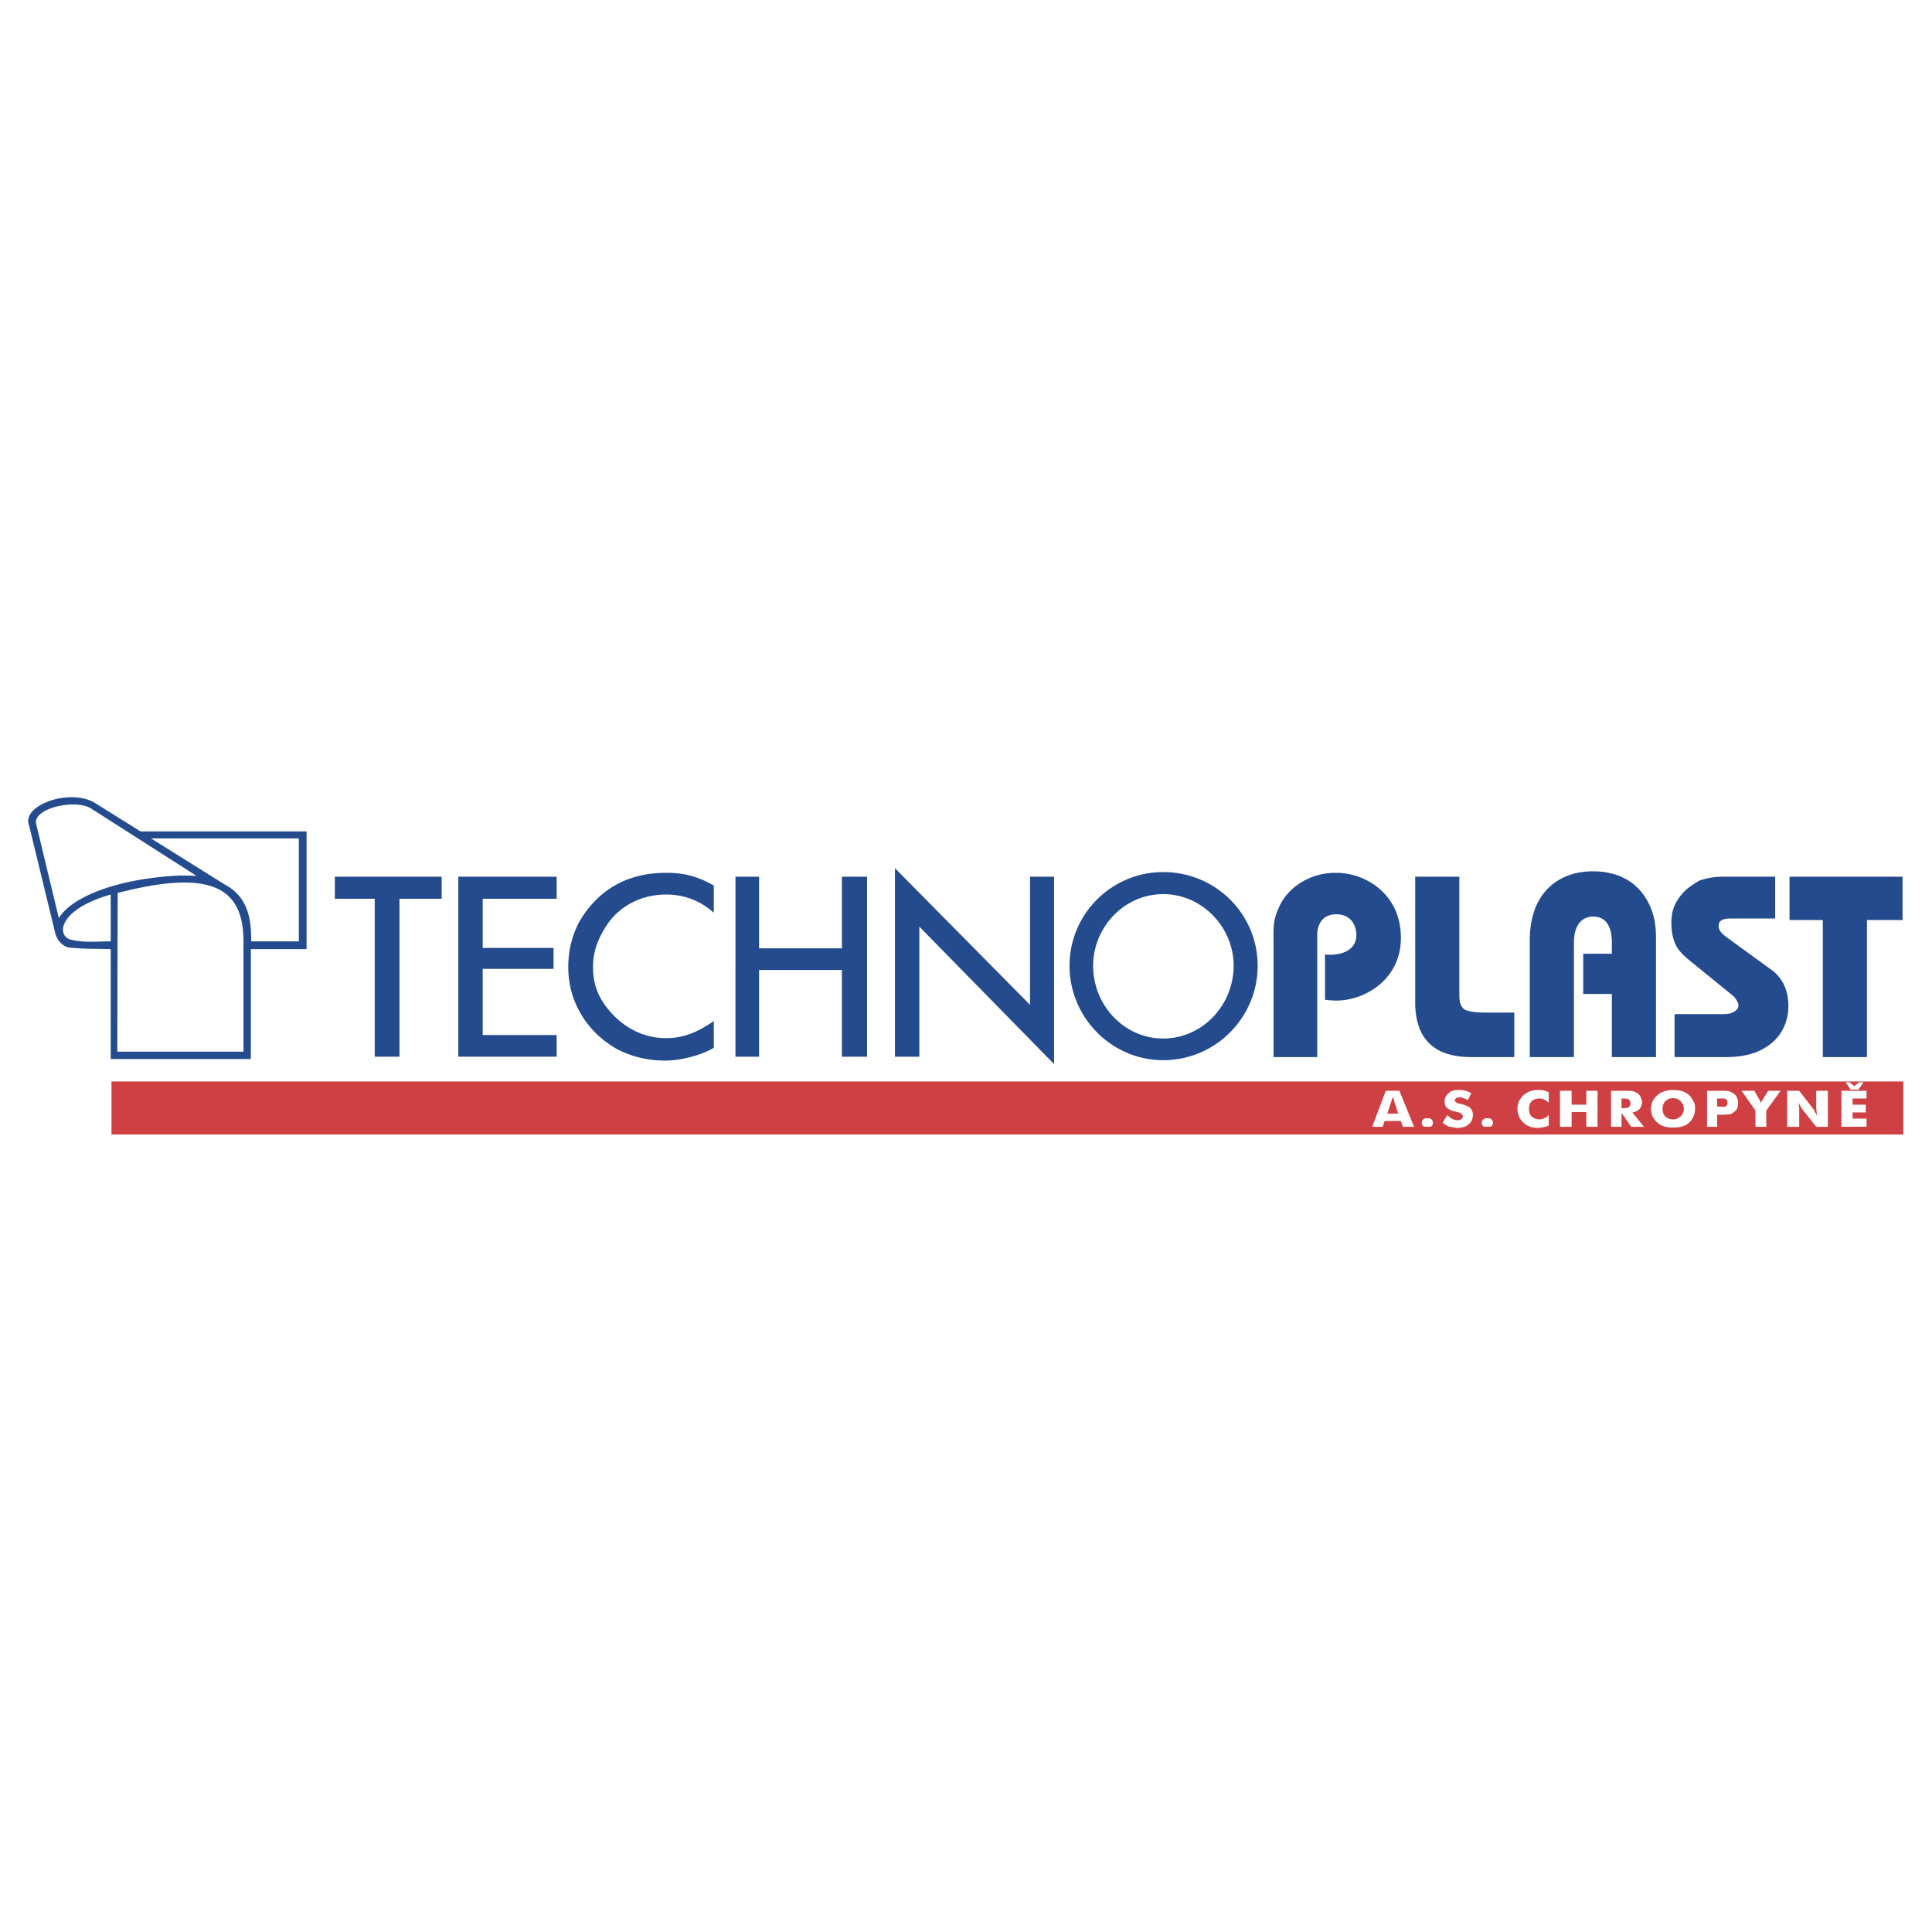
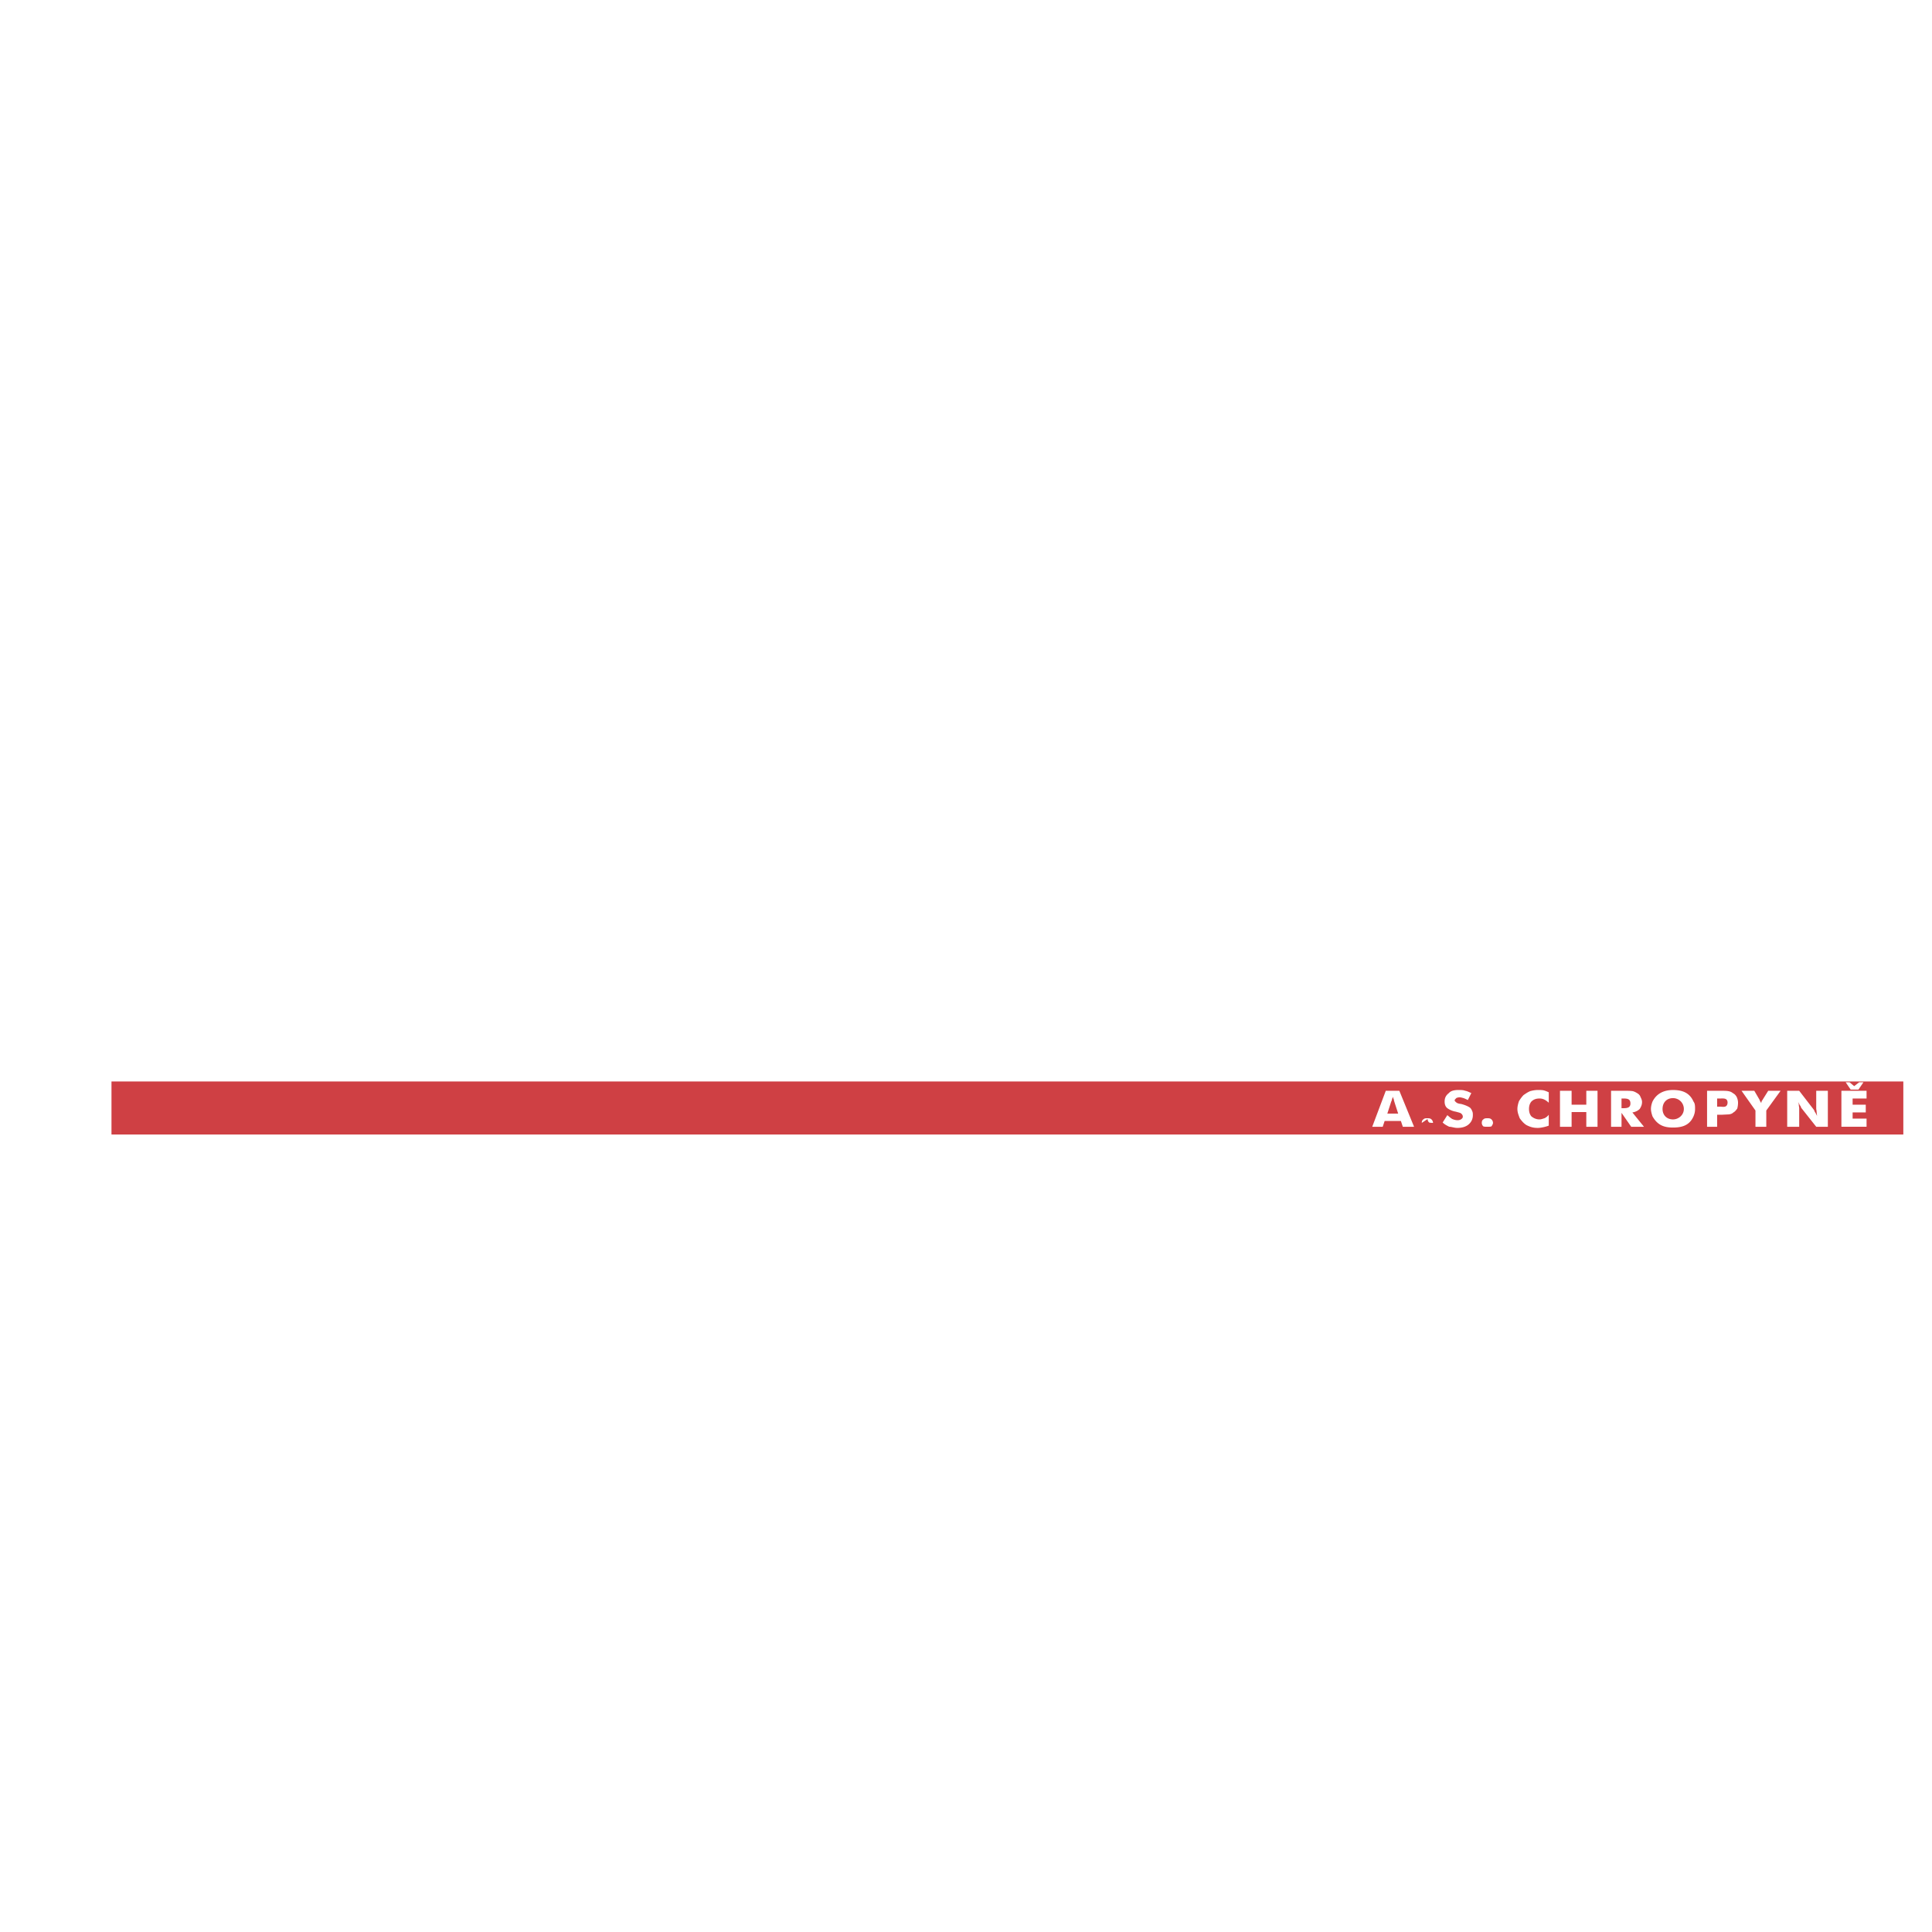
<svg xmlns="http://www.w3.org/2000/svg" width="2500" height="2500" viewBox="0 0 192.756 192.756">
  <g fill-rule="evenodd" clip-rule="evenodd">
    <path fill="#fff" d="M0 0h192.756v192.756H0V0z" />
-     <path d="M116.053 89.207c3.902 0 7.029 3.321 7.029 7.145 0 3.939-3.127 7.261-7.029 7.261-3.9 0-6.99-3.321-6.99-7.261-.001-3.824 3.089-7.145 6.99-7.145zm0-2.201c-5.135 0-9.346 4.171-9.346 9.346 0 5.176 4.211 9.424 9.346 9.424 5.215 0 9.424-4.248 9.424-9.424 0-5.175-4.209-9.346-9.424-9.346zm15.371 18.461h-4.363V94.344c0-1.931-.115-2.588.771-4.287.889-1.583 2.896-3.012 5.523-2.974 2.664 0 6.295 1.893 6.41 6.295.117 4.287-3.553 6.45-6.449 6.45-.387 0-1.119-.078-1.119-.078v-4.518c1.621.154 3.127-.425 3.127-1.931 0-1.158-.693-2.085-2.008-2.085-1.391 0-1.893 1.042-1.893 2.047v12.204h.001zm19.658 0h-4.209c-2.047 0-3.477-.503-4.402-1.507-.928-.966-1.275-2.472-1.275-3.862V87.469h4.402v11.509c0 .502 0 .965.154 1.274.154.309.309.54.812.617.27.077.771.155 1.621.155h2.896v4.443h.001zm14.135-11.935v11.935h-4.402v-6.296h-2.857v-4.016h2.857v-1.12c0-1.699-.656-2.587-1.854-2.587s-1.932.927-1.932 2.587v11.432h-4.402V93.726c0-1.159.193-2.085.463-2.896.889-2.51 3.051-3.9 5.832-3.9 2.82 0 4.867 1.313 5.832 3.785.348.926.463 1.852.463 2.817zm11.894-6.063v4.171h-4.439c-.773 0-1.236.193-1.199.772 0 .502.465.85.928 1.197l4.52 3.283c.965.811 1.506 1.931 1.506 3.515 0 1.468-.656 3.128-2.279 4.094-.926.617-2.316.966-3.939.966h-5.137v-4.287h4.402c.58 0 1.121 0 1.354-.154.463-.193.617-.426.617-.734s-.387-.85-.617-1.004l-4.326-3.515c-.541-.463-.965-.85-1.275-1.429-.463-.85-.539-2.163-.424-3.013.115-.888.541-1.583 1.004-2.124.502-.618 1.119-.965 1.738-1.352a7.147 7.147 0 0 1 2.355-.386h5.211zm1.43 0h11.277v4.326h-3.553v13.672h-4.402V91.795h-3.322v-4.326zM39.856 89.67v15.757h-2.472V89.67h-3.978v-2.201h10.659v2.201h-4.209zm5.87 15.758V87.469h9.81v2.201H48.16v4.905h7.067v2.085H48.16v6.604h7.376v2.163h-9.81v.001zm25.489-17.071v2.704c-1.39-1.236-3.012-1.815-4.75-1.815-2.742 0-5.06 1.39-6.256 3.592-.695 1.197-1.043 2.317-1.043 3.63 0 1.274.271 2.433 1.043 3.592 1.313 1.97 3.514 3.515 6.218 3.515 1.892 0 3.244-.656 4.789-1.699v2.664c-1.312.772-3.321 1.274-4.827 1.274-1.815 0-3.321-.386-4.789-1.12-1.545-.888-2.742-2.008-3.63-3.514-.85-1.43-1.274-3.013-1.274-4.712 0-1.545.347-3.167 1.197-4.673 1.893-3.09 4.789-4.75 8.651-4.712 1.737 0 3.165.386 4.671 1.274zm4.519 6.257h8.265v-7.145h2.51v17.958h-2.51v-8.651h-8.265v8.651h-2.356V87.469h2.356v7.145zm13.556 10.814V86.62l13.478 13.633V87.469h2.395v18.692l-13.439-13.71v12.977H89.29zM15.062 83.646h14.753v10.273h-4.75c0-2.047-.231-4.364-2.587-5.639l-7.416-4.634zm-3.321 5.445l-.039 15.834h12.59V93.841c-.039-5.252-3.167-7.183-12.551-4.75zm-4.596 4.674c1.352.309 2.51.154 3.901.154v-4.673c-5.407 1.545-5.407 4.248-3.901 4.519zM5.87 91.602c1.352-2.24 6.179-3.978 12.011-4.248.463 0 .965 0 1.738.039l-10.582-6.76c-1.583-.927-5.677 0-5.445 1.506l2.278 9.463zm5.175 3.089v10.968h13.98V94.691h5.562v-11.74H14.019l-4.634-2.896c-2.587-1.429-7.261.348-6.488 2.279l2.626 10.813c.193.734.811 1.313 1.39 1.39 1.429.154 2.742.116 4.132.154z" fill="#234b8d" />
    <path fill="#cf4044" d="M11.123 107.899h178.772v5.291H11.123v-5.291z" />
-     <path d="M184.141 107.977h.387l.463.387.502-.387h.426l-.502.733h-.773l-.503-.733zm-.424 4.441v-3.592h2.51v.772h-1.391v.618h1.312v.771h-1.312v.618h1.391v.812h-2.51v.001zm-5.408 0v-3.592h1.197l1.43 1.854a.634.634 0 0 1 .115.232c.078.115.154.231.232.425 0-.155-.039-.31-.039-.425 0-.078-.039-.232-.039-.31v-1.776h1.16v3.592h-1.16l-1.467-1.854c-.039 0-.039-.116-.115-.232-.078-.077-.117-.231-.232-.386a.757.757 0 0 1 .078.386c.037.116.037.232.037.348v1.738h-1.197zm-3.166 0v-1.622l-1.391-1.97h1.275l.539.927v.039c.039.077.117.192.156.271a.71.71 0 0 1 .076-.271c.039 0 .039-.039.039-.039l.578-.927h1.236l-1.428 1.97v1.622h-1.08zm-3.825-2.008h.271c.27 0 .734.154.771-.387 0-.502-.424-.425-.771-.425h-.271v.812zm0 2.008h-1.004v-3.592h1.158c.465 0 .812 0 .967.039.232.038.348.115.502.231.154.077.27.231.348.386.076.193.115.348.115.541 0 .231-.039.425-.076.579-.117.154-.232.31-.387.386-.115.116-.232.155-.426.193l-.771.039h-.426v1.198zm-4.402-.734c.541 0 1.082-.425 1.082-1.042a1.08 1.08 0 0 0-1.082-1.082c-.617 0-1.043.425-1.043 1.082 0 .617.426 1.042 1.043 1.042zm2.201-1.042c0 .231-.037.463-.154.733-.387.889-1.119 1.12-2.047 1.12-.889 0-1.545-.231-2.047-1.12-.076-.231-.154-.502-.154-.733 0-.271.078-.541.154-.733.426-.851 1.197-1.159 2.047-1.159.928 0 1.66.271 2.047 1.159.154.192.154.462.154.733zm-7.338-.078h.193c.348 0 .695-.039.695-.464 0-.386-.193-.502-.656-.502h-.232v.966zm-1.043 1.854v-3.592h1.197c.426 0 .734 0 .967.039.154.038.309.115.424.192.154.077.309.232.348.387.078.154.154.309.154.502 0 .309-.115.502-.23.695a1.312 1.312 0 0 1-.734.347l1.158 1.43h-1.273l-.967-1.391v1.391h-1.044zm-5.097 0v-3.592h1.16v1.391h1.467v-1.391h1.119v3.592h-1.119v-1.468h-1.467v1.468h-1.16zm-1.119-3.438v1.043a1.719 1.719 0 0 0-.426-.309 1.059 1.059 0 0 0-.502-.116c-.309 0-.578.077-.811.31-.154.192-.232.424-.232.733s.078.54.232.733c.232.193.502.309.811.309.193 0 .348-.077.502-.115.156-.077.311-.193.426-.348v1.081c-.154.077-.734.231-1.082.231s-.656-.038-1.119-.27c-.271-.154-.502-.425-.695-.695-.115-.31-.232-.58-.232-.927 0-.271.078-.541.154-.772.117-.193.271-.425.465-.618.23-.154.385-.271.656-.386.27-.077.541-.116.771-.116.232 0 .387 0 .58.039.154.039.347.116.502.193zm-6.682 3.051c0-.154.039-.27.154-.348.117-.115.232-.115.426-.115.115 0 .27 0 .385.115a.488.488 0 0 1 .154.348c0 .116-.076.232-.154.348-.115.039-.27.039-.385.039-.193 0-.309 0-.426-.039a.474.474 0 0 1-.154-.348zm-3.438-.772c.193.155.348.31.502.387.193.077.348.116.502.116a.65.65 0 0 0 .348-.078c.117-.077.193-.154.193-.27 0-.155-.076-.232-.154-.31-.076-.077-.27-.116-.541-.192a2.004 2.004 0 0 1-.85-.348c-.193-.154-.27-.387-.27-.656 0-.349.115-.618.424-.851.193-.231.541-.309.967-.309.23 0 .463 0 .656.077.23.039.424.154.617.231l-.348.695a3.902 3.902 0 0 0-.424-.193c-.154-.038-.271-.077-.387-.077a.786.786 0 0 0-.348.077c-.039.077-.154.116-.154.232 0 .077.115.154.154.192.078.078.193.116.426.155h.037c.465.115.773.271.928.386a.86.86 0 0 1 .193.309c.076.154.076.271.076.425 0 .387-.154.696-.424.928-.271.231-.656.347-1.121.347-.309 0-.578-.115-.811-.115-.232-.116-.463-.231-.656-.425l.465-.733zm-2.548.772c0-.154.039-.27.154-.348.117-.115.232-.115.387-.115s.309 0 .426.115a.496.496 0 0 1 .154.348c0 .116-.078.232-.154.348-.117.039-.271.039-.426.039s-.27 0-.387-.039a.474.474 0 0 1-.154-.348zm-4.944.387l1.352-3.592h1.352l1.469 3.592h-1.121l-.193-.579h-1.621l-.193.579h-1.045zm1.506-1.314h1.082l-.387-1.196c0-.039-.039-.078-.039-.193a3.097 3.097 0 0 1-.115-.31c0 .116-.039.154-.076.271 0 .077-.039.154-.078.232l-.387 1.196z" fill="#fff" />
+     <path d="M184.141 107.977h.387l.463.387.502-.387h.426l-.502.733h-.773l-.503-.733zm-.424 4.441v-3.592h2.51v.772h-1.391v.618h1.312v.771h-1.312v.618h1.391v.812h-2.51v.001zm-5.408 0v-3.592h1.197l1.43 1.854a.634.634 0 0 1 .115.232c.078.115.154.231.232.425 0-.155-.039-.31-.039-.425 0-.078-.039-.232-.039-.31v-1.776h1.16v3.592h-1.16l-1.467-1.854c-.039 0-.039-.116-.115-.232-.078-.077-.117-.231-.232-.386a.757.757 0 0 1 .078.386c.037.116.037.232.037.348v1.738h-1.197zm-3.166 0v-1.622l-1.391-1.97h1.275l.539.927v.039c.039.077.117.192.156.271a.71.71 0 0 1 .076-.271c.039 0 .039-.039.039-.039l.578-.927h1.236l-1.428 1.97v1.622h-1.08zm-3.825-2.008h.271c.27 0 .734.154.771-.387 0-.502-.424-.425-.771-.425h-.271v.812zm0 2.008h-1.004v-3.592h1.158c.465 0 .812 0 .967.039.232.038.348.115.502.231.154.077.27.231.348.386.076.193.115.348.115.541 0 .231-.039.425-.076.579-.117.154-.232.31-.387.386-.115.116-.232.155-.426.193l-.771.039h-.426v1.198zm-4.402-.734c.541 0 1.082-.425 1.082-1.042a1.08 1.08 0 0 0-1.082-1.082c-.617 0-1.043.425-1.043 1.082 0 .617.426 1.042 1.043 1.042zm2.201-1.042c0 .231-.037.463-.154.733-.387.889-1.119 1.12-2.047 1.12-.889 0-1.545-.231-2.047-1.12-.076-.231-.154-.502-.154-.733 0-.271.078-.541.154-.733.426-.851 1.197-1.159 2.047-1.159.928 0 1.66.271 2.047 1.159.154.192.154.462.154.733zm-7.338-.078h.193c.348 0 .695-.039.695-.464 0-.386-.193-.502-.656-.502h-.232v.966zm-1.043 1.854v-3.592h1.197c.426 0 .734 0 .967.039.154.038.309.115.424.192.154.077.309.232.348.387.078.154.154.309.154.502 0 .309-.115.502-.23.695a1.312 1.312 0 0 1-.734.347l1.158 1.43h-1.273l-.967-1.391v1.391h-1.044zm-5.097 0v-3.592h1.16v1.391h1.467v-1.391h1.119v3.592h-1.119v-1.468h-1.467v1.468h-1.16zm-1.119-3.438v1.043a1.719 1.719 0 0 0-.426-.309 1.059 1.059 0 0 0-.502-.116c-.309 0-.578.077-.811.31-.154.192-.232.424-.232.733s.078.54.232.733c.232.193.502.309.811.309.193 0 .348-.077.502-.115.156-.077.311-.193.426-.348v1.081c-.154.077-.734.231-1.082.231s-.656-.038-1.119-.27c-.271-.154-.502-.425-.695-.695-.115-.31-.232-.58-.232-.927 0-.271.078-.541.154-.772.117-.193.271-.425.465-.618.23-.154.385-.271.656-.386.27-.077.541-.116.771-.116.232 0 .387 0 .58.039.154.039.347.116.502.193zm-6.682 3.051c0-.154.039-.27.154-.348.117-.115.232-.115.426-.115.115 0 .27 0 .385.115a.488.488 0 0 1 .154.348c0 .116-.076.232-.154.348-.115.039-.27.039-.385.039-.193 0-.309 0-.426-.039a.474.474 0 0 1-.154-.348zm-3.438-.772c.193.155.348.31.502.387.193.077.348.116.502.116a.65.65 0 0 0 .348-.078c.117-.077.193-.154.193-.27 0-.155-.076-.232-.154-.31-.076-.077-.27-.116-.541-.192a2.004 2.004 0 0 1-.85-.348c-.193-.154-.27-.387-.27-.656 0-.349.115-.618.424-.851.193-.231.541-.309.967-.309.23 0 .463 0 .656.077.23.039.424.154.617.231l-.348.695a3.902 3.902 0 0 0-.424-.193c-.154-.038-.271-.077-.387-.077a.786.786 0 0 0-.348.077c-.039.077-.154.116-.154.232 0 .077.115.154.154.192.078.078.193.116.426.155h.037c.465.115.773.271.928.386a.86.86 0 0 1 .193.309c.076.154.076.271.076.425 0 .387-.154.696-.424.928-.271.231-.656.347-1.121.347-.309 0-.578-.115-.811-.115-.232-.116-.463-.231-.656-.425l.465-.733zm-2.548.772c0-.154.039-.27.154-.348.117-.115.232-.115.387-.115s.309 0 .426.115a.496.496 0 0 1 .154.348s-.27 0-.387-.039a.474.474 0 0 1-.154-.348zm-4.944.387l1.352-3.592h1.352l1.469 3.592h-1.121l-.193-.579h-1.621l-.193.579h-1.045zm1.506-1.314h1.082l-.387-1.196c0-.039-.039-.078-.039-.193a3.097 3.097 0 0 1-.115-.31c0 .116-.039.154-.076.271 0 .077-.039.154-.078.232l-.387 1.196z" fill="#fff" />
  </g>
</svg>